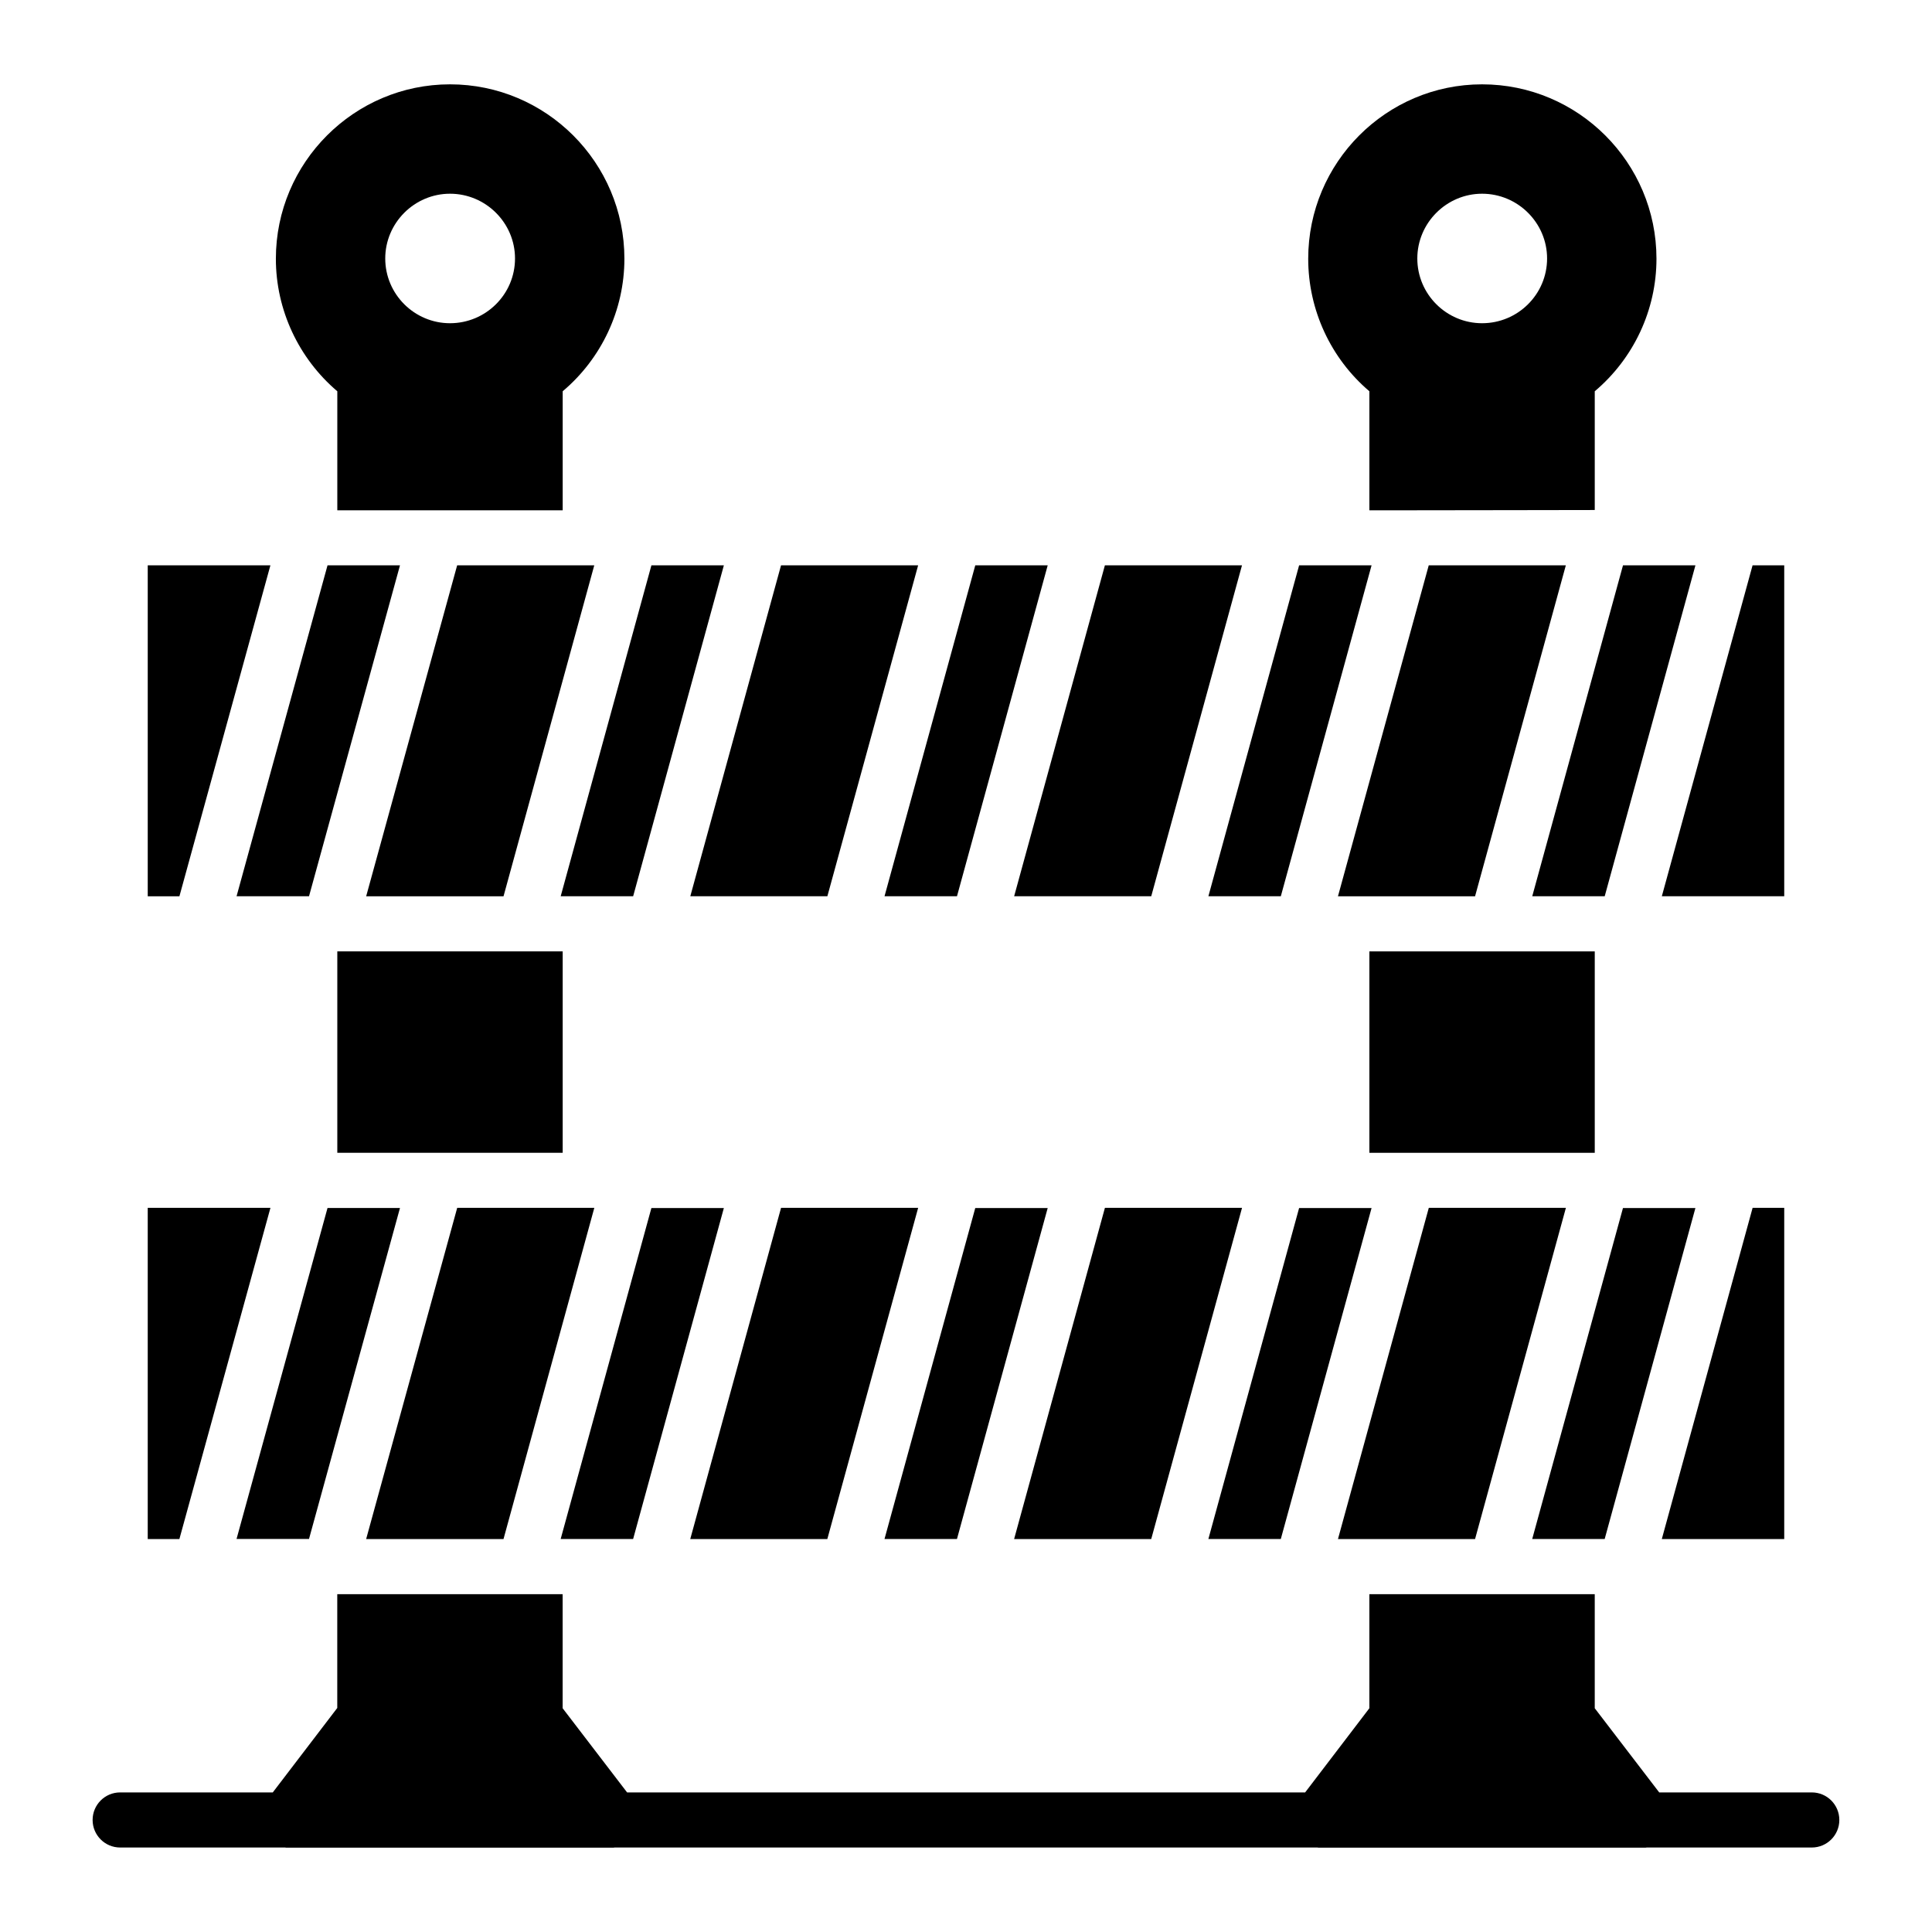
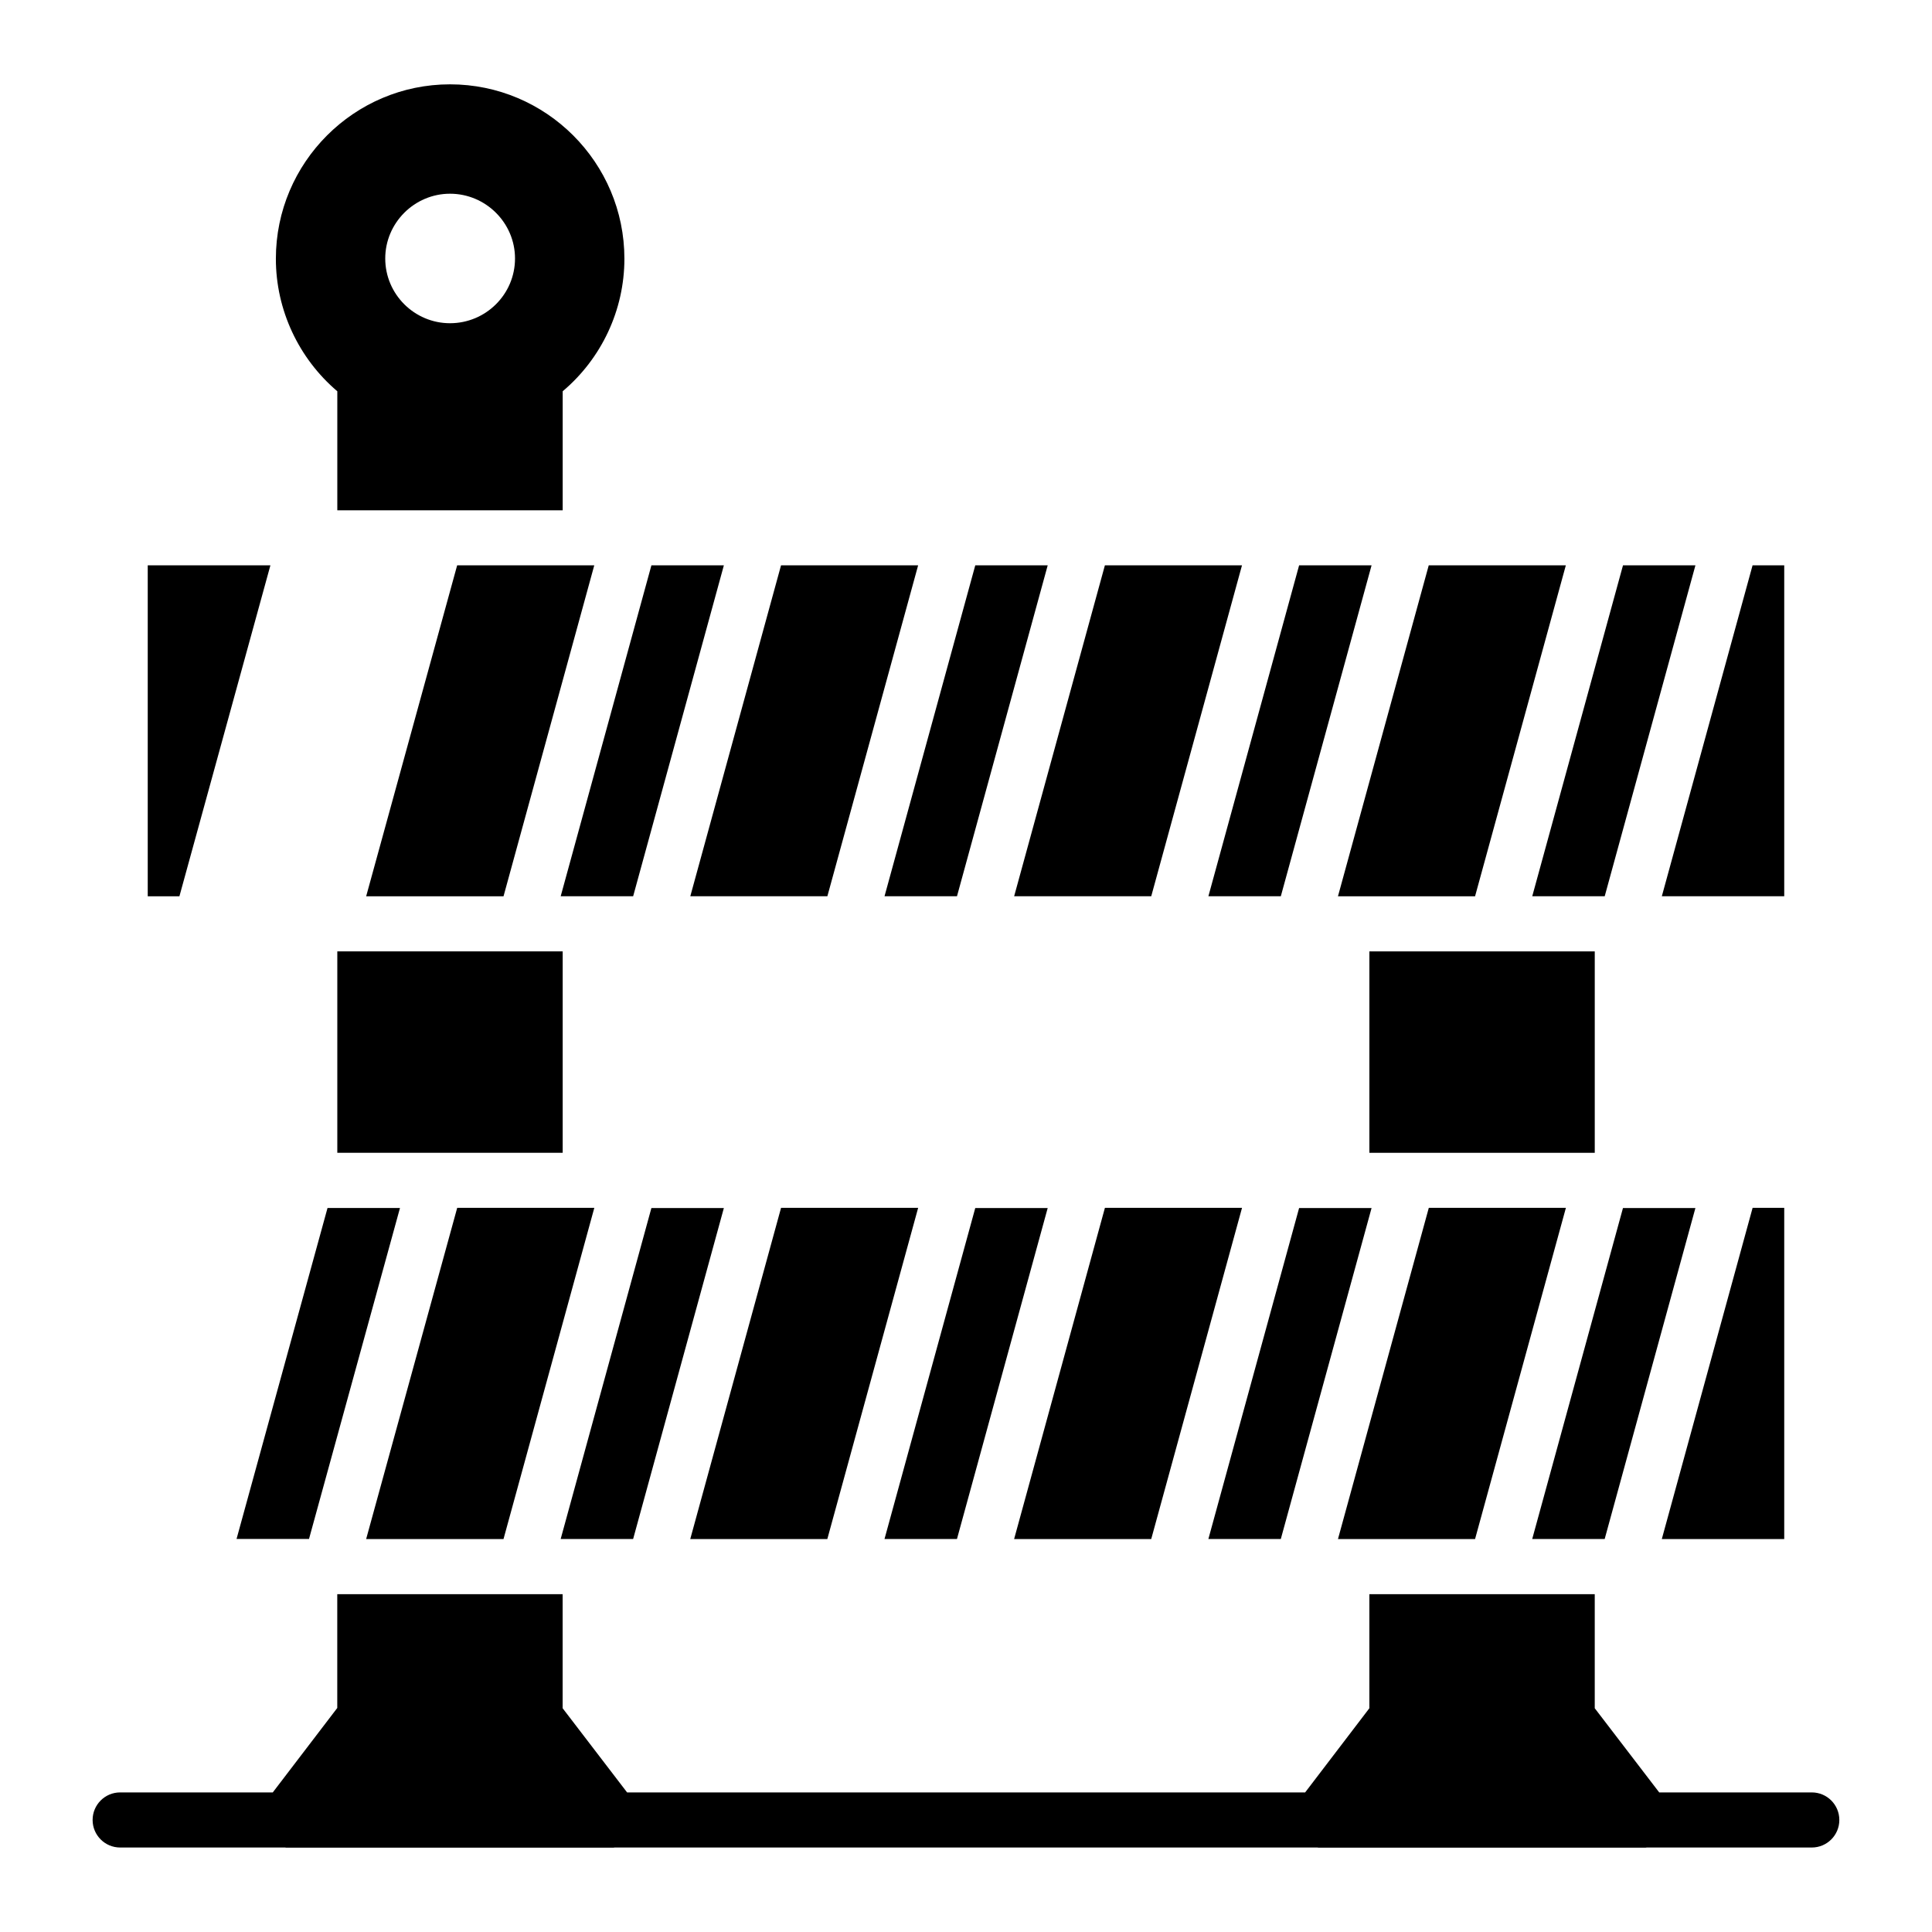
<svg xmlns="http://www.w3.org/2000/svg" fill="#000000" width="800px" height="800px" version="1.1" viewBox="144 144 512 512">
  <g>
    <path d="m387.32 464.09h-36.332l-24.066 87.781h36.324z" />
    <path d="m421.65 464.14h-19.195l-24.051 87.707h19.203z" />
    <path d="m473.15 464.09h-36.336l-24.066 87.781h36.336z" />
    <path d="m558.98 464.09h-36.332l-24.074 87.781h36.332z" />
    <path d="m593.3 464.14h-19.195l-24.051 87.707h19.203z" />
    <path d="m507.48 464.14h-19.203l-24.043 87.707h19.195z" />
    <path d="m616.84 464.09h-8.379l-24.066 87.781h32.445z" />
    <path d="m225.89 551.84 24.109-87.707h-19.203l-24.109 87.707z" />
    <path d="m335.83 464.14h-19.203l-24.043 87.707h19.203z" />
    <path d="m301.5 464.09h-36.336l-24.133 87.781h36.402z" />
-     <path d="m215.67 464.09h-32.52v87.781h8.387z" />
    <path d="m616.84 381.52v-87.703h-8.391l-24.047 87.703z" />
    <path d="m265.15 293.82-24.113 87.703h36.402l24.047-87.703z" />
    <path d="m522.63 293.82-24.055 87.703h36.332l24.055-87.703z" />
-     <path d="m206.69 381.52h19.203l24.109-87.703h-19.203z" />
    <path d="m311.79 381.52 24.043-87.703h-19.203l-24.043 87.703z" />
    <path d="m449.09 381.52 24.051-87.703h-36.332l-24.051 87.703z" />
    <path d="m363.26 381.52 24.055-87.703h-36.332l-24.047 87.703z" />
    <path d="m215.66 293.82h-32.508v87.703h8.395z" />
    <path d="m397.61 381.52 24.043-87.703h-19.195l-24.051 87.703z" />
    <path d="m483.43 381.52 24.051-87.703h-19.203l-24.043 87.703z" />
    <path d="m550.06 381.52h19.203l24.043-87.703h-19.195z" />
    <path d="m233.39 449.5h59.727v-53.375h-59.727z" />
    <path d="m506.9 396.13h59.727v53.375h-59.727z" />
    <path d="m233.39 247.69v31.543h59.727v-31.543c10.297-8.688 16.355-21.539 16.355-35.121 0-25.484-20.738-46.219-46.219-46.219-25.41 0-46.145 20.738-46.145 46.219-0.004 13.582 6.059 26.434 16.281 35.121zm29.863-52.352c9.492 0 17.23 7.738 17.23 17.16 0 9.492-7.738 17.16-17.23 17.16-9.418 0-17.16-7.668-17.16-17.16 0-9.422 7.738-17.16 17.16-17.16z" />
-     <path d="m506.9 247.69v31.543h10.148c19.715 0 36.07-0.074 49.578-0.074v-31.469c10.297-8.688 16.355-21.539 16.355-35.121 0-25.484-20.738-46.219-46.219-46.219-25.41 0-46.074 20.738-46.074 46.219 0.004 13.582 5.988 26.434 16.211 35.121zm29.863-52.352c9.492 0 17.23 7.738 17.23 17.16 0 9.492-7.738 17.16-17.23 17.16-9.418 0-17.16-7.668-17.16-17.16 0.004-9.422 7.742-17.16 17.16-17.16z" />
    <path d="m624.14 619.01h-40.43l-17.086-22.309v-30.227h-59.727v30.227l-17.02 22.309h-179.69l-17.082-22.309v-30.227h-59.727v30.156l-17.09 22.379h-40.445c-4.035 0-7.301 3.269-7.301 7.301s3.266 7.301 7.301 7.301h43.691c0.09 0.004 0.172 0.035 0.262 0.035h86.816c0.094 0 0.176-0.031 0.266-0.035h186.25c0.09 0.004 0.172 0.035 0.262 0.035h86.742c0.094 0 0.176-0.031 0.266-0.035h43.742c4.035 0 7.301-3.269 7.301-7.301s-3.266-7.301-7.301-7.301z" />
  </g>
</svg>